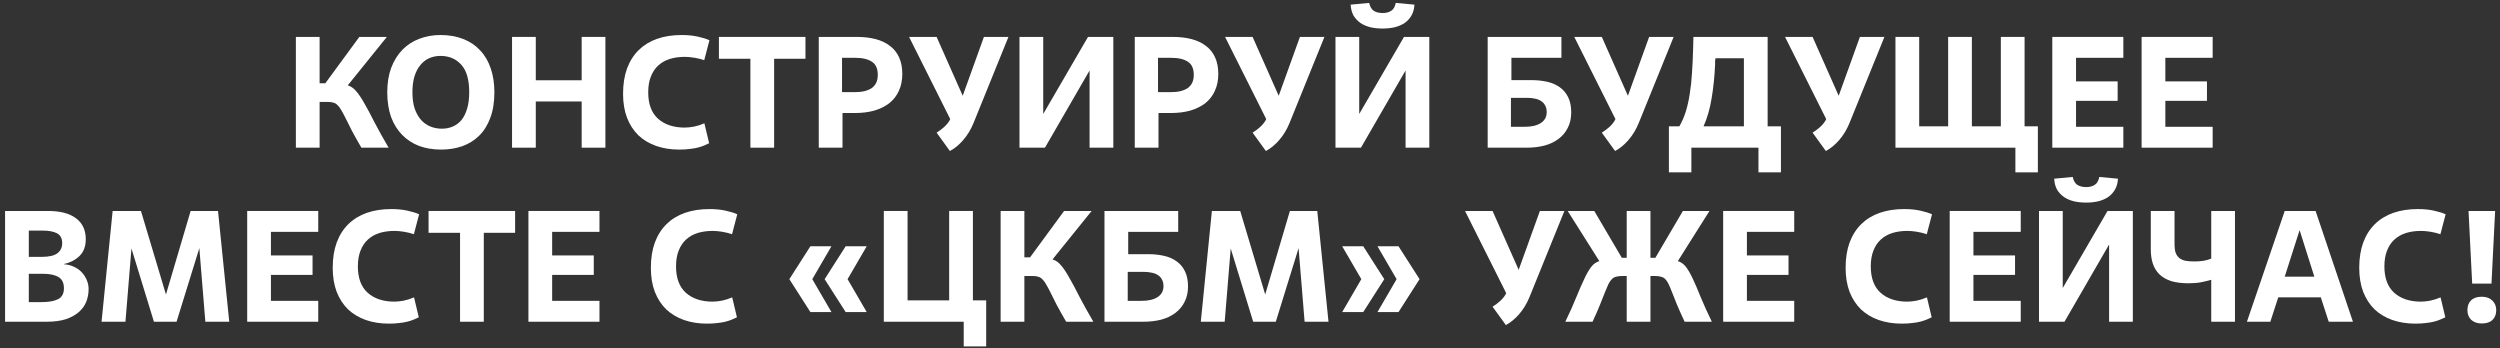
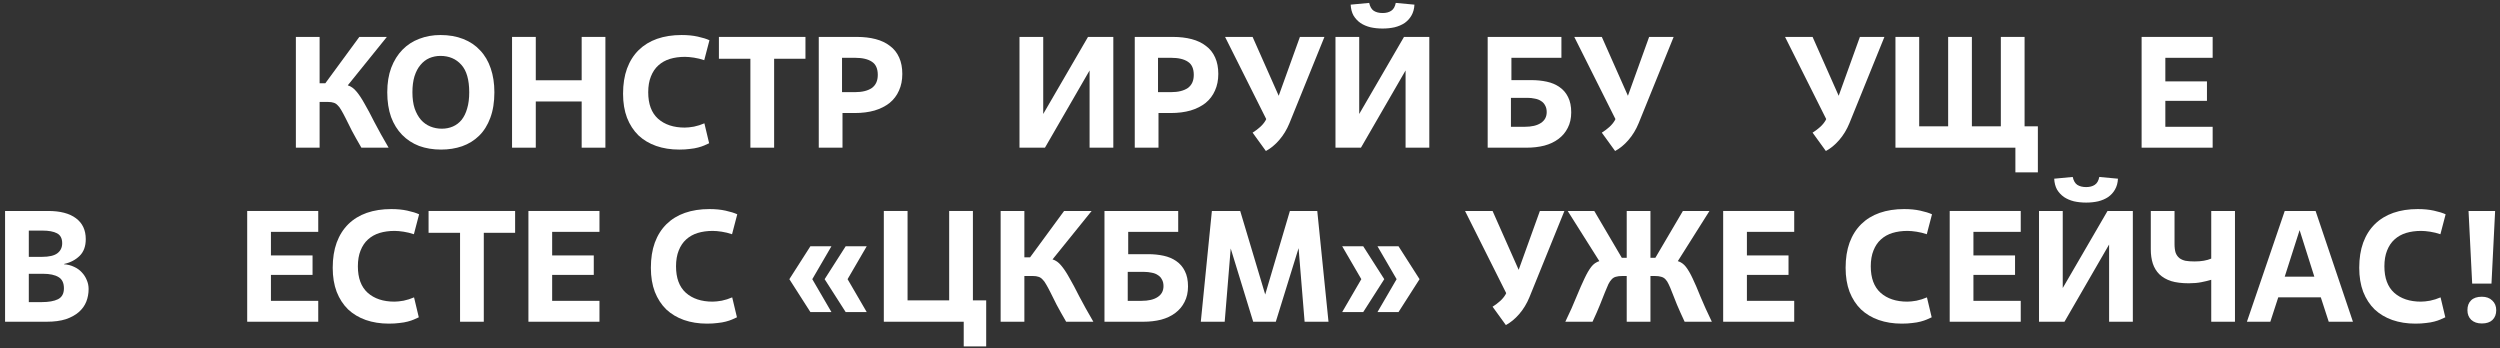
<svg xmlns="http://www.w3.org/2000/svg" width="474" height="66" viewBox="0 0 474 66" fill="none">
  <rect x="0" y="0" width="474" height="66" fill="#333333" stroke="none" />
  <path d="M473.285 58.81C473.285 59.59 473.045 60.21 472.565 60.67C472.105 61.11 471.435 61.33 470.555 61.33C469.715 61.33 469.045 61.1 468.545 60.64C468.065 60.18 467.825 59.57 467.825 58.81C467.825 58.01 468.055 57.39 468.515 56.95C468.975 56.49 469.655 56.26 470.555 56.26C471.395 56.26 472.055 56.5 472.535 56.98C473.035 57.44 473.285 58.05 473.285 58.81ZM472.385 53.77H468.725L468.035 40H473.075L472.385 53.77Z" fill="white" />
  <path d="M463.631 60.16C463.351 60.3 463.041 60.44 462.701 60.58C462.381 60.72 461.991 60.85 461.531 60.97C461.091 61.09 460.571 61.18 459.971 61.24C459.391 61.32 458.721 61.36 457.961 61.36C456.361 61.36 454.901 61.13 453.581 60.67C452.281 60.21 451.161 59.54 450.221 58.66C449.301 57.76 448.581 56.65 448.061 55.33C447.561 54.01 447.311 52.49 447.311 50.77C447.311 48.97 447.561 47.38 448.061 46C448.581 44.6 449.321 43.43 450.281 42.49C451.241 41.55 452.401 40.84 453.761 40.36C455.141 39.88 456.691 39.64 458.411 39.64C459.551 39.64 460.571 39.74 461.471 39.94C462.391 40.14 463.131 40.37 463.691 40.63L462.701 44.41C462.061 44.19 461.411 44.03 460.751 43.93C460.091 43.83 459.521 43.78 459.041 43.78C458.001 43.78 457.051 43.91 456.191 44.17C455.351 44.43 454.621 44.84 454.001 45.4C453.401 45.94 452.931 46.64 452.591 47.5C452.251 48.34 452.081 49.34 452.081 50.5C452.081 52.72 452.701 54.39 453.941 55.51C455.201 56.63 456.891 57.19 459.011 57.19C459.491 57.19 460.071 57.13 460.751 57.01C461.431 56.87 462.091 56.66 462.731 56.38L463.631 60.16Z" fill="white" />
  <path d="M440.026 56.38H431.956L430.456 61H426.016L433.186 40H439.036L446.116 61H441.526L440.026 56.38ZM433.186 52.45H438.796L436.006 43.63L433.186 52.45Z" fill="white" />
  <path d="M423.751 61H419.251V53.05C418.711 53.21 418.091 53.36 417.391 53.5C416.691 53.64 415.891 53.71 414.991 53.71C413.671 53.71 412.551 53.57 411.631 53.29C410.731 52.99 409.991 52.56 409.411 52C408.851 51.44 408.441 50.77 408.181 49.99C407.921 49.19 407.791 48.29 407.791 47.29V40H412.291V46.24C412.291 46.92 412.361 47.48 412.501 47.92C412.661 48.34 412.901 48.68 413.221 48.94C413.541 49.18 413.931 49.35 414.391 49.45C414.871 49.53 415.441 49.57 416.101 49.57C417.361 49.57 418.411 49.39 419.251 49.03V40H423.751V61Z" fill="white" />
  <path d="M404.386 61H399.886V46.36L391.426 61H386.596V40H391.096V54.61L399.586 40H404.386V61ZM401.566 33.88C401.526 34.68 401.336 35.37 400.996 35.95C400.676 36.51 400.246 36.98 399.706 37.36C399.166 37.72 398.536 37.99 397.816 38.17C397.096 38.33 396.336 38.41 395.536 38.41C394.716 38.41 393.946 38.33 393.226 38.17C392.506 37.99 391.876 37.72 391.336 37.36C390.796 36.98 390.356 36.51 390.016 35.95C389.696 35.37 389.516 34.68 389.476 33.88L392.986 33.55C393.146 34.27 393.436 34.77 393.856 35.05C394.296 35.33 394.856 35.47 395.536 35.47C396.196 35.47 396.736 35.33 397.156 35.05C397.596 34.77 397.886 34.27 398.026 33.55L401.566 33.88Z" fill="white" />
  <path d="M383.132 61H369.662V40H383.132V43.96H374.162V48.43H382.052V52.12H374.162V57.04H383.132V61Z" fill="white" />
  <path d="M366.248 60.16C365.968 60.3 365.658 60.44 365.318 60.58C364.998 60.72 364.608 60.85 364.148 60.97C363.708 61.09 363.188 61.18 362.588 61.24C362.008 61.32 361.338 61.36 360.578 61.36C358.978 61.36 357.518 61.13 356.198 60.67C354.898 60.21 353.778 59.54 352.838 58.66C351.918 57.76 351.198 56.65 350.678 55.33C350.178 54.01 349.928 52.49 349.928 50.77C349.928 48.97 350.178 47.38 350.678 46C351.198 44.6 351.938 43.43 352.898 42.49C353.858 41.55 355.018 40.84 356.378 40.36C357.758 39.88 359.308 39.64 361.028 39.64C362.168 39.64 363.188 39.74 364.088 39.94C365.008 40.14 365.748 40.37 366.308 40.63L365.318 44.41C364.678 44.19 364.028 44.03 363.368 43.93C362.708 43.83 362.138 43.78 361.658 43.78C360.618 43.78 359.668 43.91 358.808 44.17C357.968 44.43 357.238 44.84 356.618 45.4C356.018 45.94 355.548 46.64 355.208 47.5C354.868 48.34 354.698 49.34 354.698 50.5C354.698 52.72 355.318 54.39 356.558 55.51C357.818 56.63 359.508 57.19 361.628 57.19C362.108 57.19 362.688 57.13 363.368 57.01C364.048 56.87 364.708 56.66 365.348 56.38L366.248 60.16Z" fill="white" />
  <path d="M340.183 61H326.713V40H340.183V43.96H331.213V48.43H339.103V52.12H331.213V57.04H340.183V61Z" fill="white" />
  <path d="M312.925 48.88H313.855L319.075 40H324.115L318.115 49.51C318.715 49.69 319.225 50.05 319.645 50.59C320.065 51.13 320.495 51.87 320.935 52.81C321.375 53.73 321.865 54.87 322.405 56.23C322.965 57.59 323.685 59.18 324.565 61H319.405C318.825 59.76 318.345 58.69 317.965 57.79C317.605 56.87 317.295 56.09 317.035 55.45C316.795 54.81 316.575 54.29 316.375 53.89C316.195 53.49 315.995 53.18 315.775 52.96C315.555 52.72 315.285 52.56 314.965 52.48C314.665 52.38 314.265 52.33 313.765 52.33H312.925V61H308.425V52.33H307.585C307.085 52.33 306.675 52.38 306.355 52.48C306.055 52.56 305.795 52.72 305.575 52.96C305.355 53.18 305.145 53.49 304.945 53.89C304.765 54.29 304.545 54.81 304.285 55.45C304.045 56.09 303.735 56.87 303.355 57.79C302.995 58.69 302.525 59.76 301.945 61H296.785C297.665 59.18 298.375 57.59 298.915 56.23C299.475 54.87 299.975 53.73 300.415 52.81C300.855 51.87 301.285 51.13 301.705 50.59C302.125 50.05 302.635 49.69 303.235 49.51L297.235 40H302.275L307.495 48.88H308.425V40H312.925V48.88Z" fill="white" />
  <path d="M282.991 58.15C283.531 57.81 284.011 57.45 284.431 57.07C284.871 56.67 285.221 56.24 285.481 55.78L285.571 55.57L277.771 40H282.991L287.941 51.16L291.961 40H296.611L289.981 56.35C289.481 57.57 288.831 58.64 288.031 59.56C287.251 60.46 286.411 61.15 285.511 61.63L282.991 58.15Z" fill="white" />
  <path d="M258.467 59.17H254.477L258.107 52.93L254.477 46.69H258.467L262.457 52.93L258.467 59.17ZM265.157 59.17H261.167L264.797 52.93L261.167 46.69H265.157L269.147 52.93L265.157 59.17Z" fill="white" />
  <path d="M251.883 61H247.353L246.213 47.05L241.893 61H237.603L233.343 47.11L232.203 61H227.673L229.773 40H235.143L239.883 55.84L244.563 40H249.753L251.883 61Z" fill="white" />
  <path d="M213.818 57.04H216.428C217.748 57.04 218.768 56.8 219.488 56.32C220.228 55.84 220.598 55.15 220.598 54.25C220.598 53.75 220.498 53.33 220.298 52.99C220.118 52.63 219.858 52.35 219.518 52.15C219.198 51.93 218.808 51.78 218.348 51.7C217.908 51.6 217.438 51.55 216.938 51.55H213.818V57.04ZM209.408 61V40H223.388V43.96H213.908V48.19H217.688C218.728 48.19 219.708 48.29 220.628 48.49C221.548 48.69 222.348 49.03 223.028 49.51C223.728 49.99 224.268 50.62 224.648 51.4C225.048 52.18 225.248 53.15 225.248 54.31C225.248 55.43 225.028 56.41 224.588 57.25C224.168 58.09 223.578 58.79 222.818 59.35C222.078 59.91 221.188 60.33 220.148 60.61C219.108 60.87 217.988 61 216.788 61H209.408Z" fill="white" />
  <path d="M194.221 48.79H195.301L201.751 40H206.971L199.561 49.18C200.161 49.36 200.701 49.74 201.181 50.32C201.681 50.9 202.201 51.68 202.741 52.66C203.301 53.62 203.931 54.8 204.631 56.2C205.351 57.58 206.241 59.18 207.301 61H202.141C201.421 59.76 200.821 58.69 200.341 57.79C199.881 56.87 199.491 56.09 199.171 55.45C198.851 54.81 198.571 54.29 198.331 53.89C198.111 53.49 197.881 53.18 197.641 52.96C197.421 52.72 197.171 52.56 196.891 52.48C196.611 52.38 196.261 52.33 195.841 52.33H194.221V61H189.721V40H194.221V48.79Z" fill="white" />
  <path d="M186.982 65.68H182.722V61H167.572V40H172.072V56.95H179.962V40H184.462V56.95H186.982V65.68Z" fill="white" />
  <path d="M157.641 59.17H153.651L149.661 52.93L153.651 46.69H157.641L154.011 52.93L157.641 59.17ZM164.331 59.17H160.341L156.351 52.93L160.341 46.69H164.331L160.701 52.93L164.331 59.17Z" fill="white" />
  <path d="M139.725 60.16C139.445 60.3 139.135 60.44 138.795 60.58C138.475 60.72 138.085 60.85 137.625 60.97C137.185 61.09 136.665 61.18 136.065 61.24C135.485 61.32 134.815 61.36 134.055 61.36C132.455 61.36 130.995 61.13 129.675 60.67C128.375 60.21 127.255 59.54 126.315 58.66C125.395 57.76 124.675 56.65 124.155 55.33C123.655 54.01 123.405 52.49 123.405 50.77C123.405 48.97 123.655 47.38 124.155 46C124.675 44.6 125.415 43.43 126.375 42.49C127.335 41.55 128.495 40.84 129.855 40.36C131.235 39.88 132.785 39.64 134.505 39.64C135.645 39.64 136.665 39.74 137.565 39.94C138.485 40.14 139.225 40.37 139.785 40.63L138.795 44.41C138.155 44.19 137.505 44.03 136.845 43.93C136.185 43.83 135.615 43.78 135.135 43.78C134.095 43.78 133.145 43.91 132.285 44.17C131.445 44.43 130.715 44.84 130.095 45.4C129.495 45.94 129.025 46.64 128.685 47.5C128.345 48.34 128.175 49.34 128.175 50.5C128.175 52.72 128.795 54.39 130.035 55.51C131.295 56.63 132.985 57.19 135.105 57.19C135.585 57.19 136.165 57.13 136.845 57.01C137.525 56.87 138.185 56.66 138.825 56.38L139.725 60.16Z" fill="white" />
  <path d="M113.659 61H100.189V40H113.659V43.96H104.689V48.43H112.579V52.12H104.689V57.04H113.659V61Z" fill="white" />
  <path d="M91.727 61H87.227V44.14H81.257V40H97.666V44.14H91.727V61Z" fill="white" />
  <path d="M79.403 60.16C79.123 60.3 78.813 60.44 78.473 60.58C78.153 60.72 77.763 60.85 77.303 60.97C76.863 61.09 76.343 61.18 75.743 61.24C75.163 61.32 74.493 61.36 73.733 61.36C72.133 61.36 70.673 61.13 69.353 60.67C68.053 60.21 66.933 59.54 65.993 58.66C65.073 57.76 64.353 56.65 63.833 55.33C63.333 54.01 63.083 52.49 63.083 50.77C63.083 48.97 63.333 47.38 63.833 46C64.353 44.6 65.093 43.43 66.053 42.49C67.013 41.55 68.173 40.84 69.533 40.36C70.913 39.88 72.463 39.64 74.183 39.64C75.323 39.64 76.343 39.74 77.243 39.94C78.163 40.14 78.903 40.37 79.463 40.63L78.473 44.41C77.833 44.19 77.183 44.03 76.523 43.93C75.863 43.83 75.293 43.78 74.813 43.78C73.773 43.78 72.823 43.91 71.963 44.17C71.123 44.43 70.393 44.84 69.773 45.4C69.173 45.94 68.703 46.64 68.363 47.5C68.023 48.34 67.853 49.34 67.853 50.5C67.853 52.72 68.473 54.39 69.713 55.51C70.973 56.63 72.663 57.19 74.783 57.19C75.263 57.19 75.843 57.13 76.523 57.01C77.203 56.87 77.863 56.66 78.503 56.38L79.403 60.16Z" fill="white" />
  <path d="M60.339 61H46.869V40H60.339V43.96H51.369V48.43H59.259V52.12H51.369V57.04H60.339V61Z" fill="white" />
-   <path d="M43.465 61H38.935L37.795 47.05L33.475 61H29.185L24.925 47.11L23.785 61H19.255L21.355 40H26.725L31.465 55.84L36.145 40H41.335L43.465 61Z" fill="white" />
  <path d="M5.461 48.7H7.951C9.311 48.7 10.291 48.47 10.891 48.01C11.491 47.55 11.791 46.92 11.791 46.12C11.791 45.2 11.461 44.57 10.801 44.23C10.161 43.89 9.241 43.72 8.041 43.72H5.461V48.7ZM5.461 57.28H7.921C9.221 57.28 10.241 57.1 10.981 56.74C11.741 56.36 12.121 55.67 12.121 54.67C12.121 53.65 11.781 52.94 11.101 52.54C10.421 52.12 9.441 51.91 8.161 51.91H5.461V57.28ZM0.961 61V40H9.121C11.421 40 13.181 40.46 14.401 41.38C15.641 42.3 16.261 43.62 16.261 45.34C16.261 46.7 15.871 47.76 15.091 48.52C14.311 49.28 13.331 49.79 12.151 50.05V50.11C12.831 50.15 13.461 50.31 14.041 50.59C14.621 50.85 15.111 51.2 15.511 51.64C15.911 52.06 16.221 52.54 16.441 53.08C16.681 53.62 16.801 54.19 16.801 54.79C16.801 55.65 16.651 56.46 16.351 57.22C16.051 57.96 15.581 58.61 14.941 59.17C14.301 59.73 13.481 60.18 12.481 60.52C11.481 60.84 10.271 61 8.851 61H0.961Z" fill="white" />
  <path d="M419.519 28H406.049V7H419.519V10.96H410.549V15.43H418.439V19.12H410.549V24.04H419.519V28Z" fill="white" />
-   <path d="M402.585 28H389.115V7H402.585V10.96H393.615V15.43H401.505V19.12H393.615V24.04H402.585V28Z" fill="white" />
  <path d="M386.379 32.68H382.119V28H359.379V7H363.879V23.95H369.369V7H373.869V23.95H379.359V7H383.859V23.95H386.379V32.68Z" fill="white" />
  <path d="M343.665 25.15C344.205 24.81 344.685 24.45 345.105 24.07C345.545 23.67 345.895 23.24 346.155 22.78L346.245 22.57L338.445 7H343.665L348.615 18.16L352.635 7H357.285L350.655 23.35C350.155 24.57 349.505 25.64 348.705 26.56C347.925 27.46 347.085 28.15 346.185 28.63L343.665 25.15Z" fill="white" />
-   <path d="M337.664 32.68H333.404V28H320.684V32.68H316.424V23.95H318.404C318.904 23.09 319.314 22.15 319.634 21.13C319.954 20.09 320.204 18.96 320.384 17.74C320.584 16.52 320.724 15.21 320.804 13.81C320.904 12.39 320.974 10.87 321.014 9.25L321.074 7H335.144V23.95H337.664V32.68ZM330.644 23.95V11.05H325.244C325.244 11.11 325.234 11.2 325.214 11.32C325.214 11.42 325.204 11.53 325.184 11.65C325.184 11.77 325.184 11.89 325.184 12.01C325.184 12.11 325.184 12.18 325.184 12.22C325.084 14.5 324.864 16.64 324.524 18.64C324.204 20.62 323.694 22.39 322.994 23.95H330.644Z" fill="white" />
  <path d="M303.704 25.15C304.244 24.81 304.724 24.45 305.144 24.07C305.584 23.67 305.934 23.24 306.194 22.78L306.284 22.57L298.484 7H303.704L308.654 18.16L312.674 7H317.324L310.694 23.35C310.194 24.57 309.544 25.64 308.744 26.56C307.964 27.46 307.124 28.15 306.224 28.63L303.704 25.15Z" fill="white" />
  <path d="M286.474 24.04H289.084C290.404 24.04 291.424 23.8 292.144 23.32C292.884 22.84 293.254 22.15 293.254 21.25C293.254 20.75 293.154 20.33 292.954 19.99C292.774 19.63 292.514 19.35 292.174 19.15C291.854 18.93 291.464 18.78 291.004 18.7C290.564 18.6 290.094 18.55 289.594 18.55H286.474V24.04ZM282.064 28V7H296.044V10.96H286.564V15.19H290.344C291.384 15.19 292.364 15.29 293.284 15.49C294.204 15.69 295.004 16.03 295.684 16.51C296.384 16.99 296.924 17.62 297.304 18.4C297.704 19.18 297.904 20.15 297.904 21.31C297.904 22.43 297.684 23.41 297.244 24.25C296.824 25.09 296.234 25.79 295.474 26.35C294.734 26.91 293.844 27.33 292.804 27.61C291.764 27.87 290.644 28 289.444 28H282.064Z" fill="white" />
  <path d="M270.997 28H266.497V13.36L258.037 28H253.207V7H257.707V21.61L266.197 7H270.997V28ZM268.177 0.88C268.137 1.68 267.947 2.37 267.607 2.95C267.287 3.51 266.857 3.98 266.317 4.36C265.777 4.72 265.147 4.99 264.427 5.17C263.707 5.33 262.947 5.41 262.147 5.41C261.327 5.41 260.557 5.33 259.837 5.17C259.117 4.99 258.487 4.72 257.947 4.36C257.407 3.98 256.967 3.51 256.627 2.95C256.307 2.37 256.127 1.68 256.087 0.88L259.597 0.55C259.757 1.27 260.047 1.77 260.467 2.05C260.907 2.33 261.467 2.47 262.147 2.47C262.807 2.47 263.347 2.33 263.767 2.05C264.207 1.77 264.497 1.27 264.637 0.55L268.177 0.88Z" fill="white" />
  <path d="M237.493 25.15C238.033 24.81 238.513 24.45 238.933 24.07C239.373 23.67 239.723 23.24 239.983 22.78L240.073 22.57L232.273 7H237.493L242.443 18.16L246.463 7H251.113L244.483 23.35C243.983 24.57 243.333 25.64 242.533 26.56C241.753 27.46 240.913 28.15 240.013 28.63L237.493 25.15Z" fill="white" />
  <path d="M219.56 17.47H222.02C223.38 17.47 224.44 17.21 225.2 16.69C225.96 16.15 226.34 15.32 226.34 14.2C226.34 13.02 225.97 12.19 225.23 11.71C224.49 11.21 223.43 10.96 222.05 10.96H219.56V17.47ZM219.65 28H215.15V7H222.38C223.7 7 224.89 7.14 225.95 7.42C227.01 7.7 227.91 8.13 228.65 8.71C229.41 9.27 229.99 10 230.39 10.9C230.79 11.78 230.99 12.82 230.99 14.02C230.99 15.2 230.78 16.25 230.36 17.17C229.96 18.09 229.37 18.87 228.59 19.51C227.81 20.13 226.86 20.61 225.74 20.95C224.62 21.27 223.36 21.43 221.96 21.43H219.65V28Z" fill="white" />
  <path d="M211.085 28H206.585V13.36L198.125 28H193.295V7H197.795V21.61L206.285 7H211.085V28Z" fill="white" />
-   <path d="M177.581 25.15C178.121 24.81 178.601 24.45 179.021 24.07C179.461 23.67 179.811 23.24 180.071 22.78L180.161 22.57L172.361 7H177.581L182.531 18.16L186.551 7H191.201L184.571 23.35C184.071 24.57 183.421 25.64 182.621 26.56C181.841 27.46 181.001 28.15 180.101 28.63L177.581 25.15Z" fill="white" />
  <path d="M159.648 17.47H162.108C163.468 17.47 164.528 17.21 165.288 16.69C166.048 16.15 166.428 15.32 166.428 14.2C166.428 13.02 166.058 12.19 165.318 11.71C164.578 11.21 163.518 10.96 162.138 10.96H159.648V17.47ZM159.738 28H155.238V7H162.468C163.788 7 164.978 7.14 166.038 7.42C167.098 7.7 167.998 8.13 168.738 8.71C169.498 9.27 170.078 10 170.478 10.9C170.878 11.78 171.078 12.82 171.078 14.02C171.078 15.2 170.868 16.25 170.448 17.17C170.048 18.09 169.458 18.87 168.678 19.51C167.898 20.13 166.948 20.61 165.828 20.95C164.708 21.27 163.448 21.43 162.048 21.43H159.738V28Z" fill="white" />
  <path d="M146.775 28H142.275V11.14H136.305V7H152.715V11.14H146.775V28Z" fill="white" />
  <path d="M134.452 27.16C134.172 27.3 133.862 27.44 133.522 27.58C133.202 27.72 132.812 27.85 132.352 27.97C131.912 28.09 131.392 28.18 130.792 28.24C130.212 28.32 129.542 28.36 128.782 28.36C127.182 28.36 125.722 28.13 124.402 27.67C123.102 27.21 121.982 26.54 121.042 25.66C120.122 24.76 119.402 23.65 118.882 22.33C118.382 21.01 118.132 19.49 118.132 17.77C118.132 15.97 118.382 14.38 118.882 13C119.402 11.6 120.142 10.43 121.102 9.49C122.062 8.55 123.222 7.84 124.582 7.36C125.962 6.88 127.512 6.64 129.232 6.64C130.372 6.64 131.392 6.74 132.292 6.94C133.212 7.14 133.952 7.37 134.512 7.63L133.522 11.41C132.882 11.19 132.232 11.03 131.572 10.93C130.912 10.83 130.342 10.78 129.862 10.78C128.822 10.78 127.872 10.91 127.012 11.17C126.172 11.43 125.442 11.84 124.822 12.4C124.222 12.94 123.752 13.64 123.412 14.5C123.072 15.34 122.902 16.34 122.902 17.5C122.902 19.72 123.522 21.39 124.762 22.51C126.022 23.63 127.712 24.19 129.832 24.19C130.312 24.19 130.892 24.13 131.572 24.01C132.252 23.87 132.912 23.66 133.552 23.38L134.452 27.16Z" fill="white" />
  <path d="M114.784 28H110.284V19.24H101.584V28H97.084V7H101.584V15.22H110.284V7H114.784V28Z" fill="white" />
  <path d="M83.775 24.4C84.535 24.4 85.235 24.26 85.875 23.98C86.515 23.7 87.065 23.28 87.525 22.72C87.985 22.14 88.335 21.42 88.575 20.56C88.835 19.7 88.965 18.68 88.965 17.5C88.965 15.12 88.465 13.38 87.465 12.28C86.465 11.16 85.145 10.6 83.505 10.6C82.765 10.6 82.065 10.74 81.405 11.02C80.765 11.3 80.205 11.73 79.725 12.31C79.245 12.87 78.865 13.59 78.585 14.47C78.325 15.33 78.195 16.34 78.195 17.5C78.195 18.68 78.335 19.7 78.615 20.56C78.915 21.42 79.315 22.14 79.815 22.72C80.315 23.28 80.905 23.7 81.585 23.98C82.265 24.26 82.995 24.4 83.775 24.4ZM83.625 28.36C82.105 28.36 80.715 28.13 79.455 27.67C78.215 27.19 77.145 26.49 76.245 25.57C75.345 24.65 74.645 23.52 74.145 22.18C73.665 20.82 73.425 19.26 73.425 17.5C73.425 15.74 73.675 14.19 74.175 12.85C74.695 11.49 75.405 10.35 76.305 9.43C77.205 8.51 78.265 7.82 79.485 7.36C80.725 6.88 82.065 6.64 83.505 6.64C85.125 6.64 86.565 6.89 87.825 7.39C89.105 7.89 90.175 8.61 91.035 9.55C91.915 10.47 92.585 11.61 93.045 12.97C93.505 14.31 93.735 15.82 93.735 17.5C93.735 19.36 93.475 20.98 92.955 22.36C92.455 23.72 91.745 24.85 90.825 25.75C89.925 26.63 88.855 27.29 87.615 27.73C86.395 28.15 85.065 28.36 83.625 28.36Z" fill="white" />
  <path d="M60.598 15.79H61.678L68.128 7H73.348L65.938 16.18C66.538 16.36 67.078 16.74 67.558 17.32C68.058 17.9 68.578 18.68 69.118 19.66C69.678 20.62 70.308 21.8 71.008 23.2C71.728 24.58 72.618 26.18 73.678 28H68.518C67.798 26.76 67.198 25.69 66.718 24.79C66.258 23.87 65.868 23.09 65.548 22.45C65.228 21.81 64.948 21.29 64.708 20.89C64.488 20.49 64.258 20.18 64.018 19.96C63.798 19.72 63.548 19.56 63.268 19.48C62.988 19.38 62.638 19.33 62.218 19.33H60.598V28H56.098V7H60.598V15.79Z" fill="white" />
</svg>